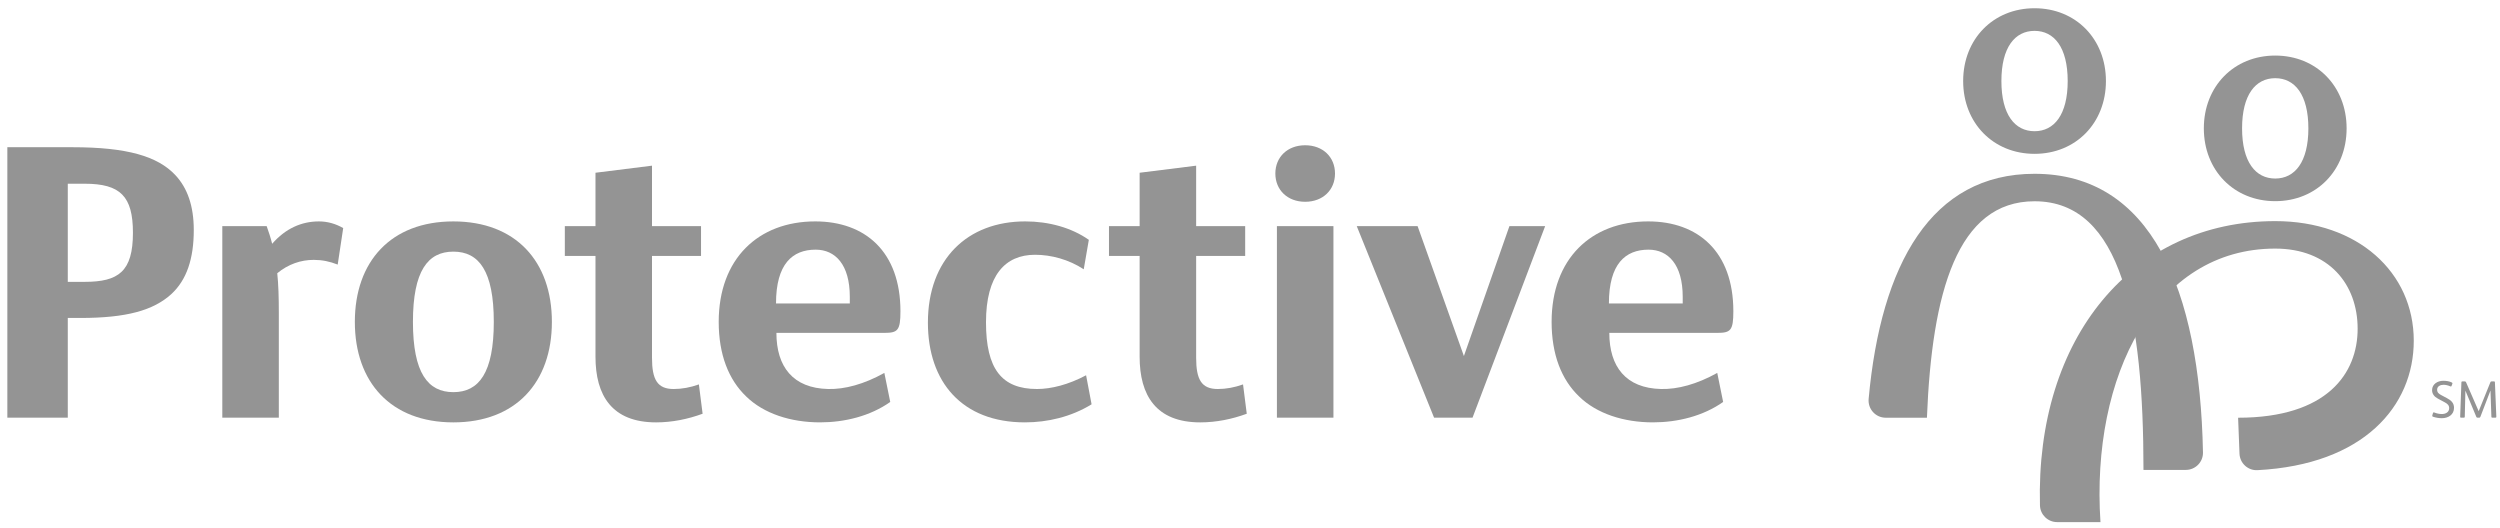
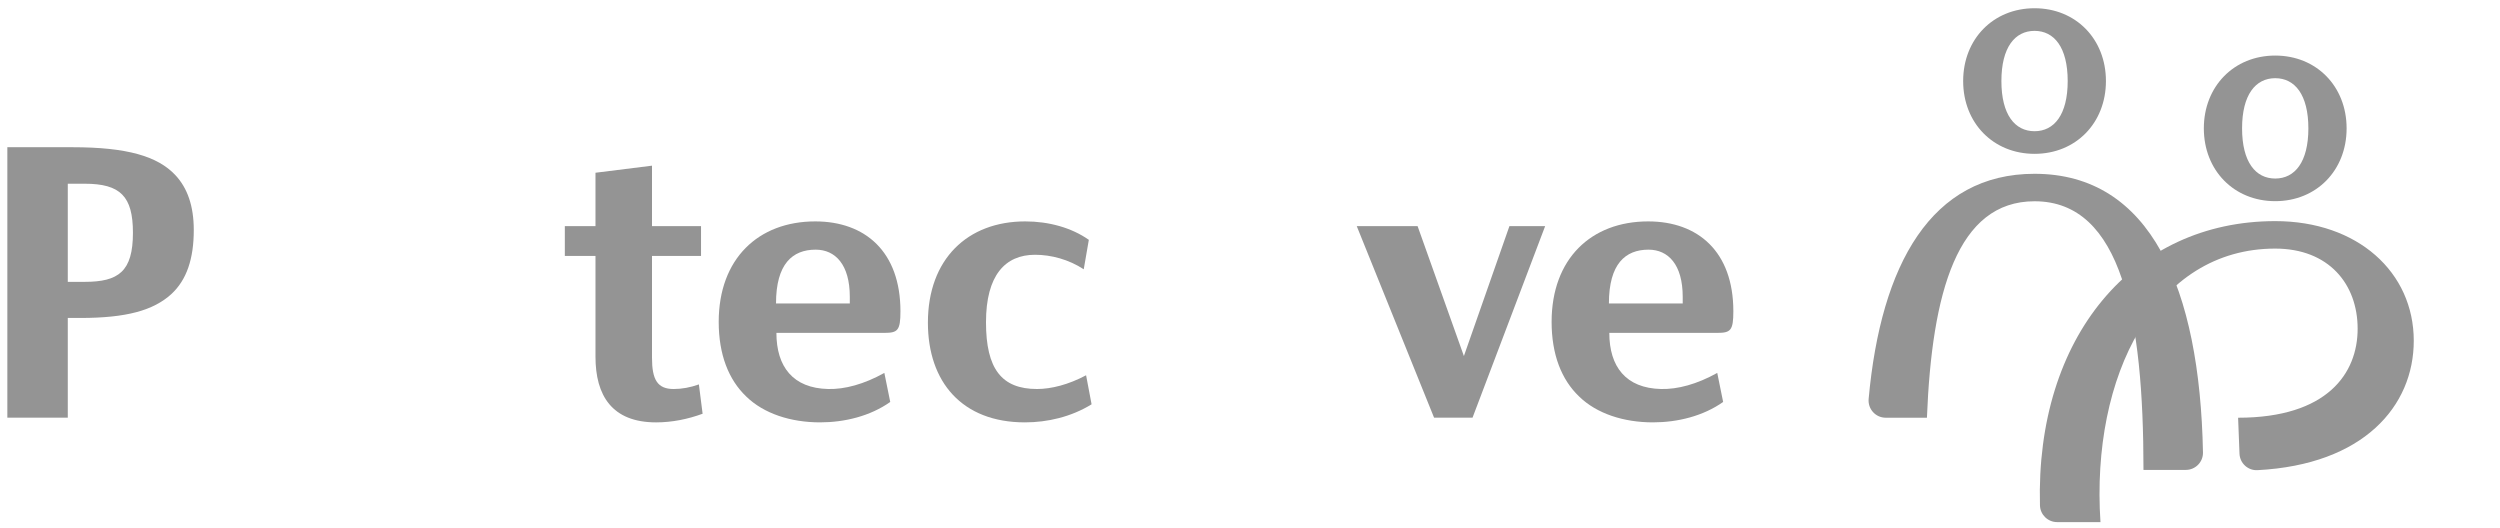
<svg xmlns="http://www.w3.org/2000/svg" xmlns:ns1="http://sodipodi.sourceforge.net/DTD/sodipodi-0.dtd" xmlns:ns2="http://www.inkscape.org/namespaces/inkscape" version="1.1" id="Layer_1" x="0px" y="0px" width="909.286" height="191.899" viewBox="0 0 909.286 191.899" xml:space="preserve" ns1:docname="Protective_Life_logo.svg" ns2:version="0.92.4 (5da689c313, 2019-01-14)">
  <defs id="defs981" />
  <ns1:namedview pagecolor="#ffffff" bordercolor="#666666" borderopacity="1" objecttolerance="10" gridtolerance="10" guidetolerance="10" ns2:pageopacity="0" ns2:pageshadow="2" ns2:window-width="2516" ns2:window-height="1255" id="namedview979" showgrid="false" ns2:zoom="1.49787" ns2:cx="467.50791" ns2:cy="99.085554" ns2:window-x="1293" ns2:window-y="43" ns2:window-maximized="0" ns2:current-layer="Layer_1" />
  <style type="text/css" id="style938">
	.st0{fill:#4C12A1;}
</style>
  <g id="g976" style="fill:#949494;fill-opacity:1" transform="translate(2.67,2.997)">
-     <path class="st0" d="m 888.131,145.468 c 0,-1.07 -0.631,-1.627 -1.683,-2.18 l -2.431,-1.302 c -1.32,-0.708 -2.106,-1.722 -2.106,-3.099 0,-2.202 2.047,-3.386 4.057,-3.386 1.129,0 2.18,0.152 3.12,0.612 0.229,0.115 0.285,0.248 0.21,0.458 l -0.287,0.767 c -0.077,0.229 -0.25,0.285 -0.498,0.171 -0.823,-0.362 -1.683,-0.554 -2.449,-0.554 -1.07,0 -2.316,0.498 -2.316,1.779 0,0.996 0.575,1.493 1.493,1.972 l 2.047,1.089 c 1.531,0.804 2.604,1.762 2.604,3.541 0,2.508 -2.087,3.77 -4.44,3.77 -1.033,0 -2.162,-0.173 -3.213,-0.535 -0.25,-0.077 -0.306,-0.269 -0.25,-0.479 l 0.25,-0.86 c 0.075,-0.25 0.266,-0.287 0.495,-0.192 0.862,0.344 1.818,0.554 2.718,0.554 1.302,1e-5 2.678,-0.612 2.678,-2.124 z m 14.99,-6.352 -3.655,9.528 c -0.077,0.21 -0.21,0.269 -0.383,0.269 h -0.65 c -0.192,0 -0.325,-0.037 -0.421,-0.269 l -3.961,-9.528 h -0.019 l -0.229,9.454 c 0,0.266 -0.096,0.344 -0.383,0.344 h -0.937 c -0.25,0 -0.365,-0.077 -0.346,-0.365 l 0.442,-12.457 c 0.019,-0.306 0.152,-0.362 0.362,-0.362 h 0.823 c 0.306,0 0.402,0.077 0.498,0.287 l 4.592,10.524 h 0.019 l 4.249,-10.505 c 0.096,-0.229 0.192,-0.306 0.421,-0.306 h 0.9 c 0.229,0 0.325,0.077 0.325,0.306 l 0.517,12.494 c 0.019,0.25 -0.059,0.383 -0.344,0.383 h -1.091 c -0.287,0 -0.365,-0.115 -0.365,-0.383 l -0.325,-9.414 h -0.037 z" id="path940" style="fill:#949494;fill-opacity:1" ns2:connector-curvature="0" />
    <g id="g952" style="fill:#949494;fill-opacity:1">
      <g id="g944" style="fill:#949494;fill-opacity:1">
        <path class="st0" d="m 737.324,60.214 c -37.479,0 -55.877,32.734 -60.343,81.88 -0.333,3.667 2.53,6.84 6.212,6.84 h 14.987 c 1.818,-45.662 11.041,-78.727 39.143,-78.727 31.871,0 39.621,42.6 39.621,97.709 h 15.4 c 3.483,0 6.308,-2.854 6.24,-6.336 C 797.427,101.788 779.563,60.214 737.324,60.214 Z" id="path942" style="fill:#949494;fill-opacity:1" ns2:connector-curvature="0" />
      </g>
      <path class="st0" d="m 737.324,0 c -15.002,0 -25.964,11.193 -25.964,26.479 0,15.287 10.962,26.479 25.964,26.479 15.002,0 25.964,-11.193 25.964,-26.479 C 763.288,11.193 752.326,0 737.324,0 Z m 0,44.728 c -7.144,0 -12.057,-6.003 -12.057,-18.249 0,-12.246 4.913,-18.249 12.057,-18.249 7.144,0 12.057,6.003 12.057,18.249 0,12.246 -4.913,18.249 -12.057,18.249 z" id="path946" style="fill:#949494;fill-opacity:1" ns2:connector-curvature="0" />
      <path class="st0" d="m 824.862,17.212 c -15.002,0 -25.964,11.193 -25.964,26.479 0,15.287 10.962,26.479 25.964,26.479 15.002,0 25.964,-11.193 25.964,-26.479 0,-15.287 -10.962,-26.479 -25.964,-26.479 z m 0,44.728 c -7.144,0 -12.057,-6.003 -12.057,-18.249 0,-12.246 4.913,-18.249 12.057,-18.249 7.144,0 12.057,6.003 12.057,18.249 0,12.246 -4.913,18.249 -12.057,18.249 z" id="path948" style="fill:#949494;fill-opacity:1" ns2:connector-curvature="0" />
      <path class="st0" d="m 761.3,186.899 c -3.529,-53.292 20.042,-99.479 63.561,-99.479 19.481,0 29.978,12.919 29.978,29.155 0,16.236 -11.06,32.36 -43.477,32.36 l 0.507,13.077 c 0.134,3.461 3.065,6.173 6.524,5.994 38.625,-1.997 56.859,-23.295 56.859,-47.067 0,-24.922 -20.375,-43.512 -50.39,-43.512 -51.629,0 -87.2,42.031 -85.567,103.376 0.09,3.388 2.854,6.096 6.243,6.096 z" id="path950" style="fill:#949494;fill-opacity:1" ns2:connector-curvature="0" />
    </g>
    <g id="g974" style="fill:#949494;fill-opacity:1">
      <path class="st0" d="m 23.697,50.551 c 19.843,0 30.979,3.282 37.404,10.136 4.426,4.711 6.709,11.277 6.709,19.984 0,10.422 -2.569,18.133 -8.138,23.272 -6.566,5.996 -16.416,8.708 -33.118,8.708 h -4.569 v 36.261 H 0 V 50.551 Z m -1.713,48.966 h 6.139 c 12.278,0 17.559,-3.711 17.559,-17.847 0,-13.275 -4.567,-17.845 -17.559,-17.845 h -6.139 z" id="path954" style="fill:#949494;fill-opacity:1" ns2:connector-curvature="0" />
-       <path class="st0" d="m 96.318,85.67 c 4.854,-5.569 10.706,-8.138 16.988,-8.138 3.141,0 6.139,0.856 8.851,2.426 l -1.999,13.277 c -2.855,-1.142 -5.71,-1.713 -8.708,-1.713 -4.712,0 -9.28,1.57 -13.277,4.854 0.427,3.997 0.57,8.851 0.57,14.419 v 38.117 H 78.186 V 79.245 h 16.134 c 0.713,1.999 1.426,4.14 1.999,6.425 z" id="path956" style="fill:#949494;fill-opacity:1" ns2:connector-curvature="0" />
-       <path class="st0" d="m 162.225,77.533 c 22.7,0 35.834,14.561 35.834,36.547 0,21.985 -13.134,36.547 -35.834,36.547 -22.698,0 -35.832,-14.563 -35.832,-36.547 0,-21.987 13.134,-36.547 35.832,-36.547 z m 0,62.1 c 9.28,0 14.706,-6.995 14.706,-25.553 0,-18.56 -5.426,-25.555 -14.706,-25.555 -9.278,0 -14.704,6.995 -14.704,25.555 0,18.558 5.426,25.553 14.704,25.553 z" id="path958" style="fill:#949494;fill-opacity:1" ns2:connector-curvature="0" />
      <path class="st0" d="m 318.981,118.077 h -39.259 c 0,12.278 5.996,20.129 18.844,20.415 5.996,0.141 12.991,-1.714 20.415,-5.855 l 2.142,10.565 c -7.281,5.14 -16.561,7.424 -25.555,7.424 -10.565,0 -20.415,-3.141 -26.84,-9.423 -6.423,-6.139 -9.993,-15.276 -9.993,-27.124 0,-22.986 14.419,-36.547 35.121,-36.547 18.131,0 30.979,10.992 30.979,32.691 0,6.995 -0.999,7.853 -5.853,7.853 z m -12.564,-10.708 v -2.426 c 0,-11.708 -5.283,-17.133 -12.419,-17.133 -8.424,0 -14.419,5.14 -14.419,19.559 z" id="path960" style="fill:#949494;fill-opacity:1" ns2:connector-curvature="0" />
      <path class="st0" d="m 391.5,94.948 c -5.426,-3.568 -11.851,-5.281 -17.703,-5.281 -10.849,0 -17.846,7.422 -17.846,24.554 0,16.99 5.712,24.271 18.56,24.271 5.14,0 11.422,-1.571 17.846,-4.998 l 1.999,10.565 c -7.424,4.569 -15.989,6.568 -24.27,6.568 -22.843,0 -35.264,-14.706 -35.264,-36.263 0,-23.127 14.419,-36.832 35.405,-36.832 8.567,0 16.847,2.283 23.129,6.709 z" id="path962" style="fill:#949494;fill-opacity:1" ns2:connector-curvature="0" />
      <path class="st0" d="m 251.527,136.818 c -3.081,1.111 -6.187,1.675 -9.171,1.675 -5.883,0 -7.883,-3.344 -7.883,-11.336 V 90.095 h 17.832 V 79.245 H 234.472 V 57.26 l -20.556,2.571 v 19.414 h -11.148 v 10.849 h 11.148 v 36.643 c 0,14.059 5.953,23.89 22.047,23.89 5.928,0 11.672,-1.213 16.916,-3.142 z" id="path964" style="fill:#949494;fill-opacity:1" ns2:connector-curvature="0" />
-       <path class="st0" d="m 449.442,136.818 c -3.081,1.111 -6.187,1.675 -9.171,1.675 -5.883,0 -7.883,-3.344 -7.883,-11.336 V 90.095 h 17.832 V 79.245 H 432.387 V 57.26 l -20.556,2.571 v 19.414 h -11.148 v 10.849 h 11.148 v 36.643 c 0,14.059 5.953,23.89 22.047,23.89 5.928,0 11.672,-1.213 16.916,-3.142 z" id="path966" style="fill:#949494;fill-opacity:1" ns2:connector-curvature="0" />
-       <path class="st0" d="m 472.043,49.836 c 6.423,0 10.849,4.283 10.849,10.279 0,5.996 -4.426,10.279 -10.849,10.279 -6.423,0 -10.849,-4.283 -10.849,-10.279 0,-5.996 4.426,-10.279 10.849,-10.279 z m 10.277,29.409 V 148.913 H 461.764 V 97.59 79.245 Z" id="path968" style="fill:#949494;fill-opacity:1" ns2:connector-curvature="0" />
      <path class="st0" d="m 512.927,79.245 16.845,47.254 16.561,-47.254 h 12.991 l -26.411,69.668 h -13.99 l -28.126,-69.668 z" id="path970" style="fill:#949494;fill-opacity:1" ns2:connector-curvature="0" />
      <path class="st0" d="m 621.919,118.077 h -39.259 c 0,12.278 5.996,20.129 18.844,20.415 5.996,0.141 12.991,-1.714 20.415,-5.855 l 2.142,10.565 c -7.281,5.14 -16.561,7.424 -25.555,7.424 -10.563,0 -20.415,-3.141 -26.838,-9.423 -6.425,-6.139 -9.995,-15.276 -9.995,-27.124 0,-22.986 14.419,-36.547 35.121,-36.547 18.131,0 30.979,10.992 30.979,32.691 0,6.995 -0.999,7.853 -5.853,7.853 z m -12.562,-10.708 v -2.426 c 0,-11.708 -5.283,-17.133 -12.421,-17.133 -8.424,0 -14.419,5.14 -14.419,19.559 z" id="path972" style="fill:#949494;fill-opacity:1" ns2:connector-curvature="0" />
    </g>
  </g>
</svg>